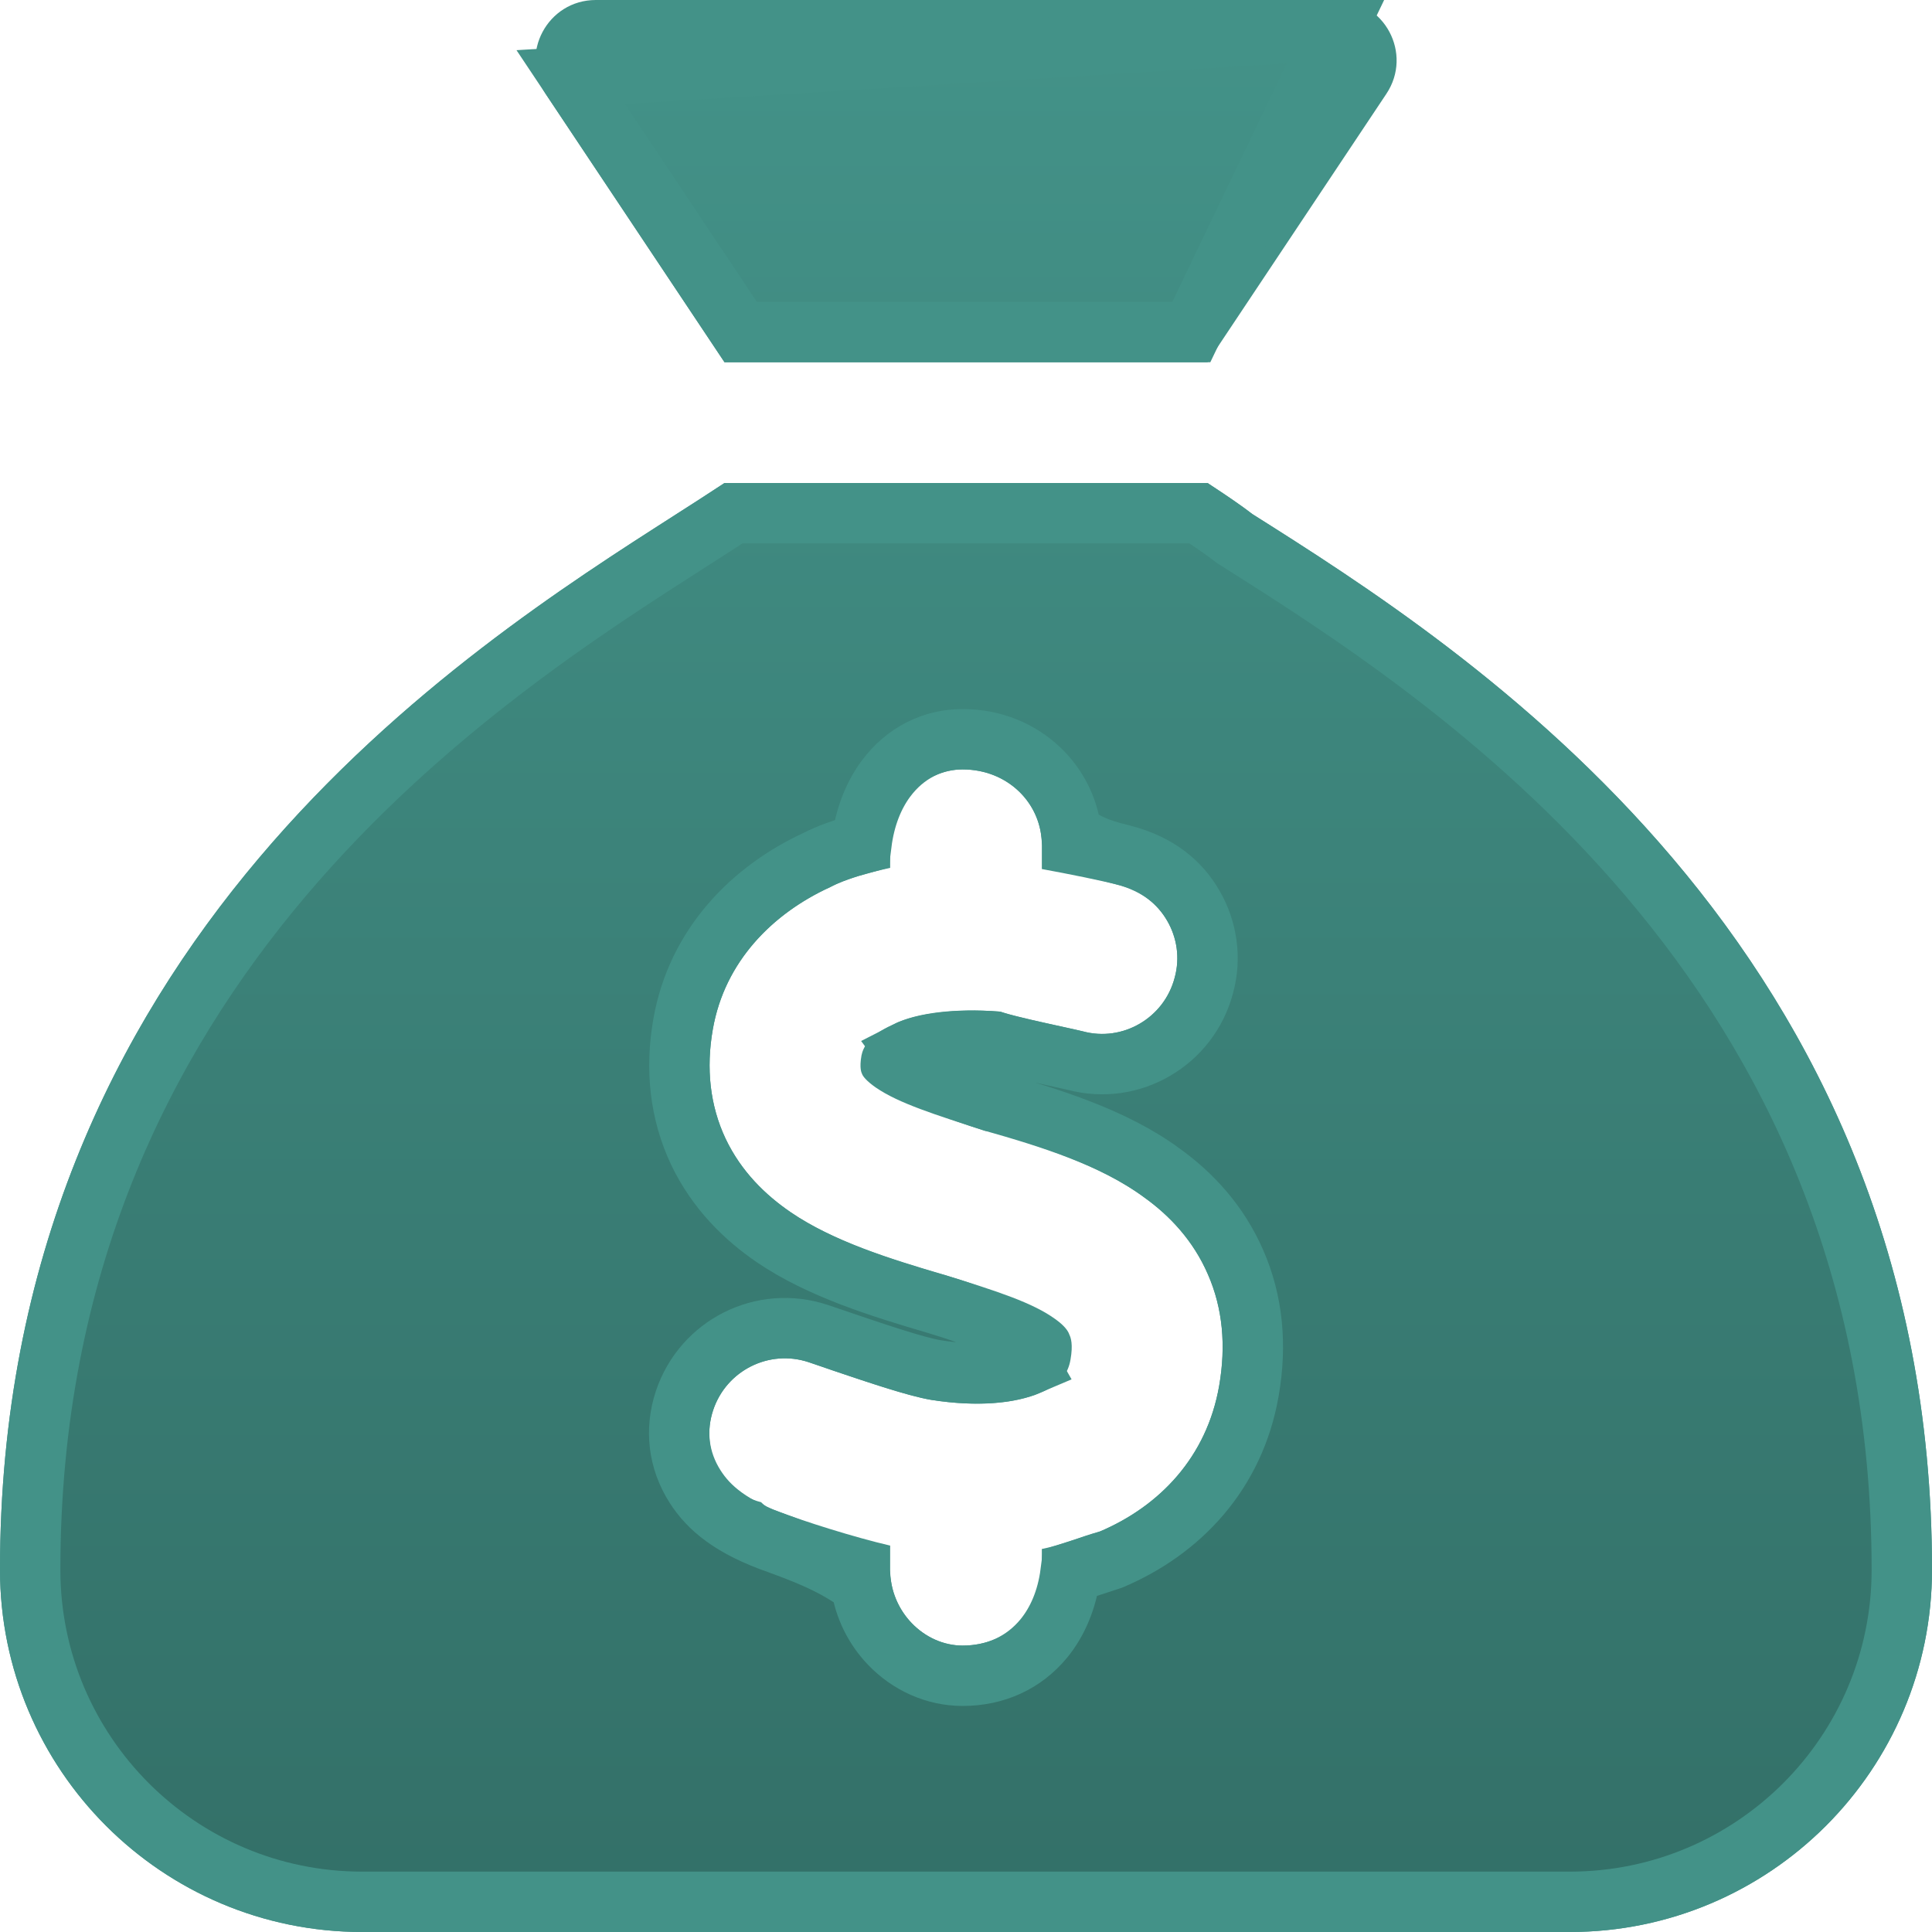
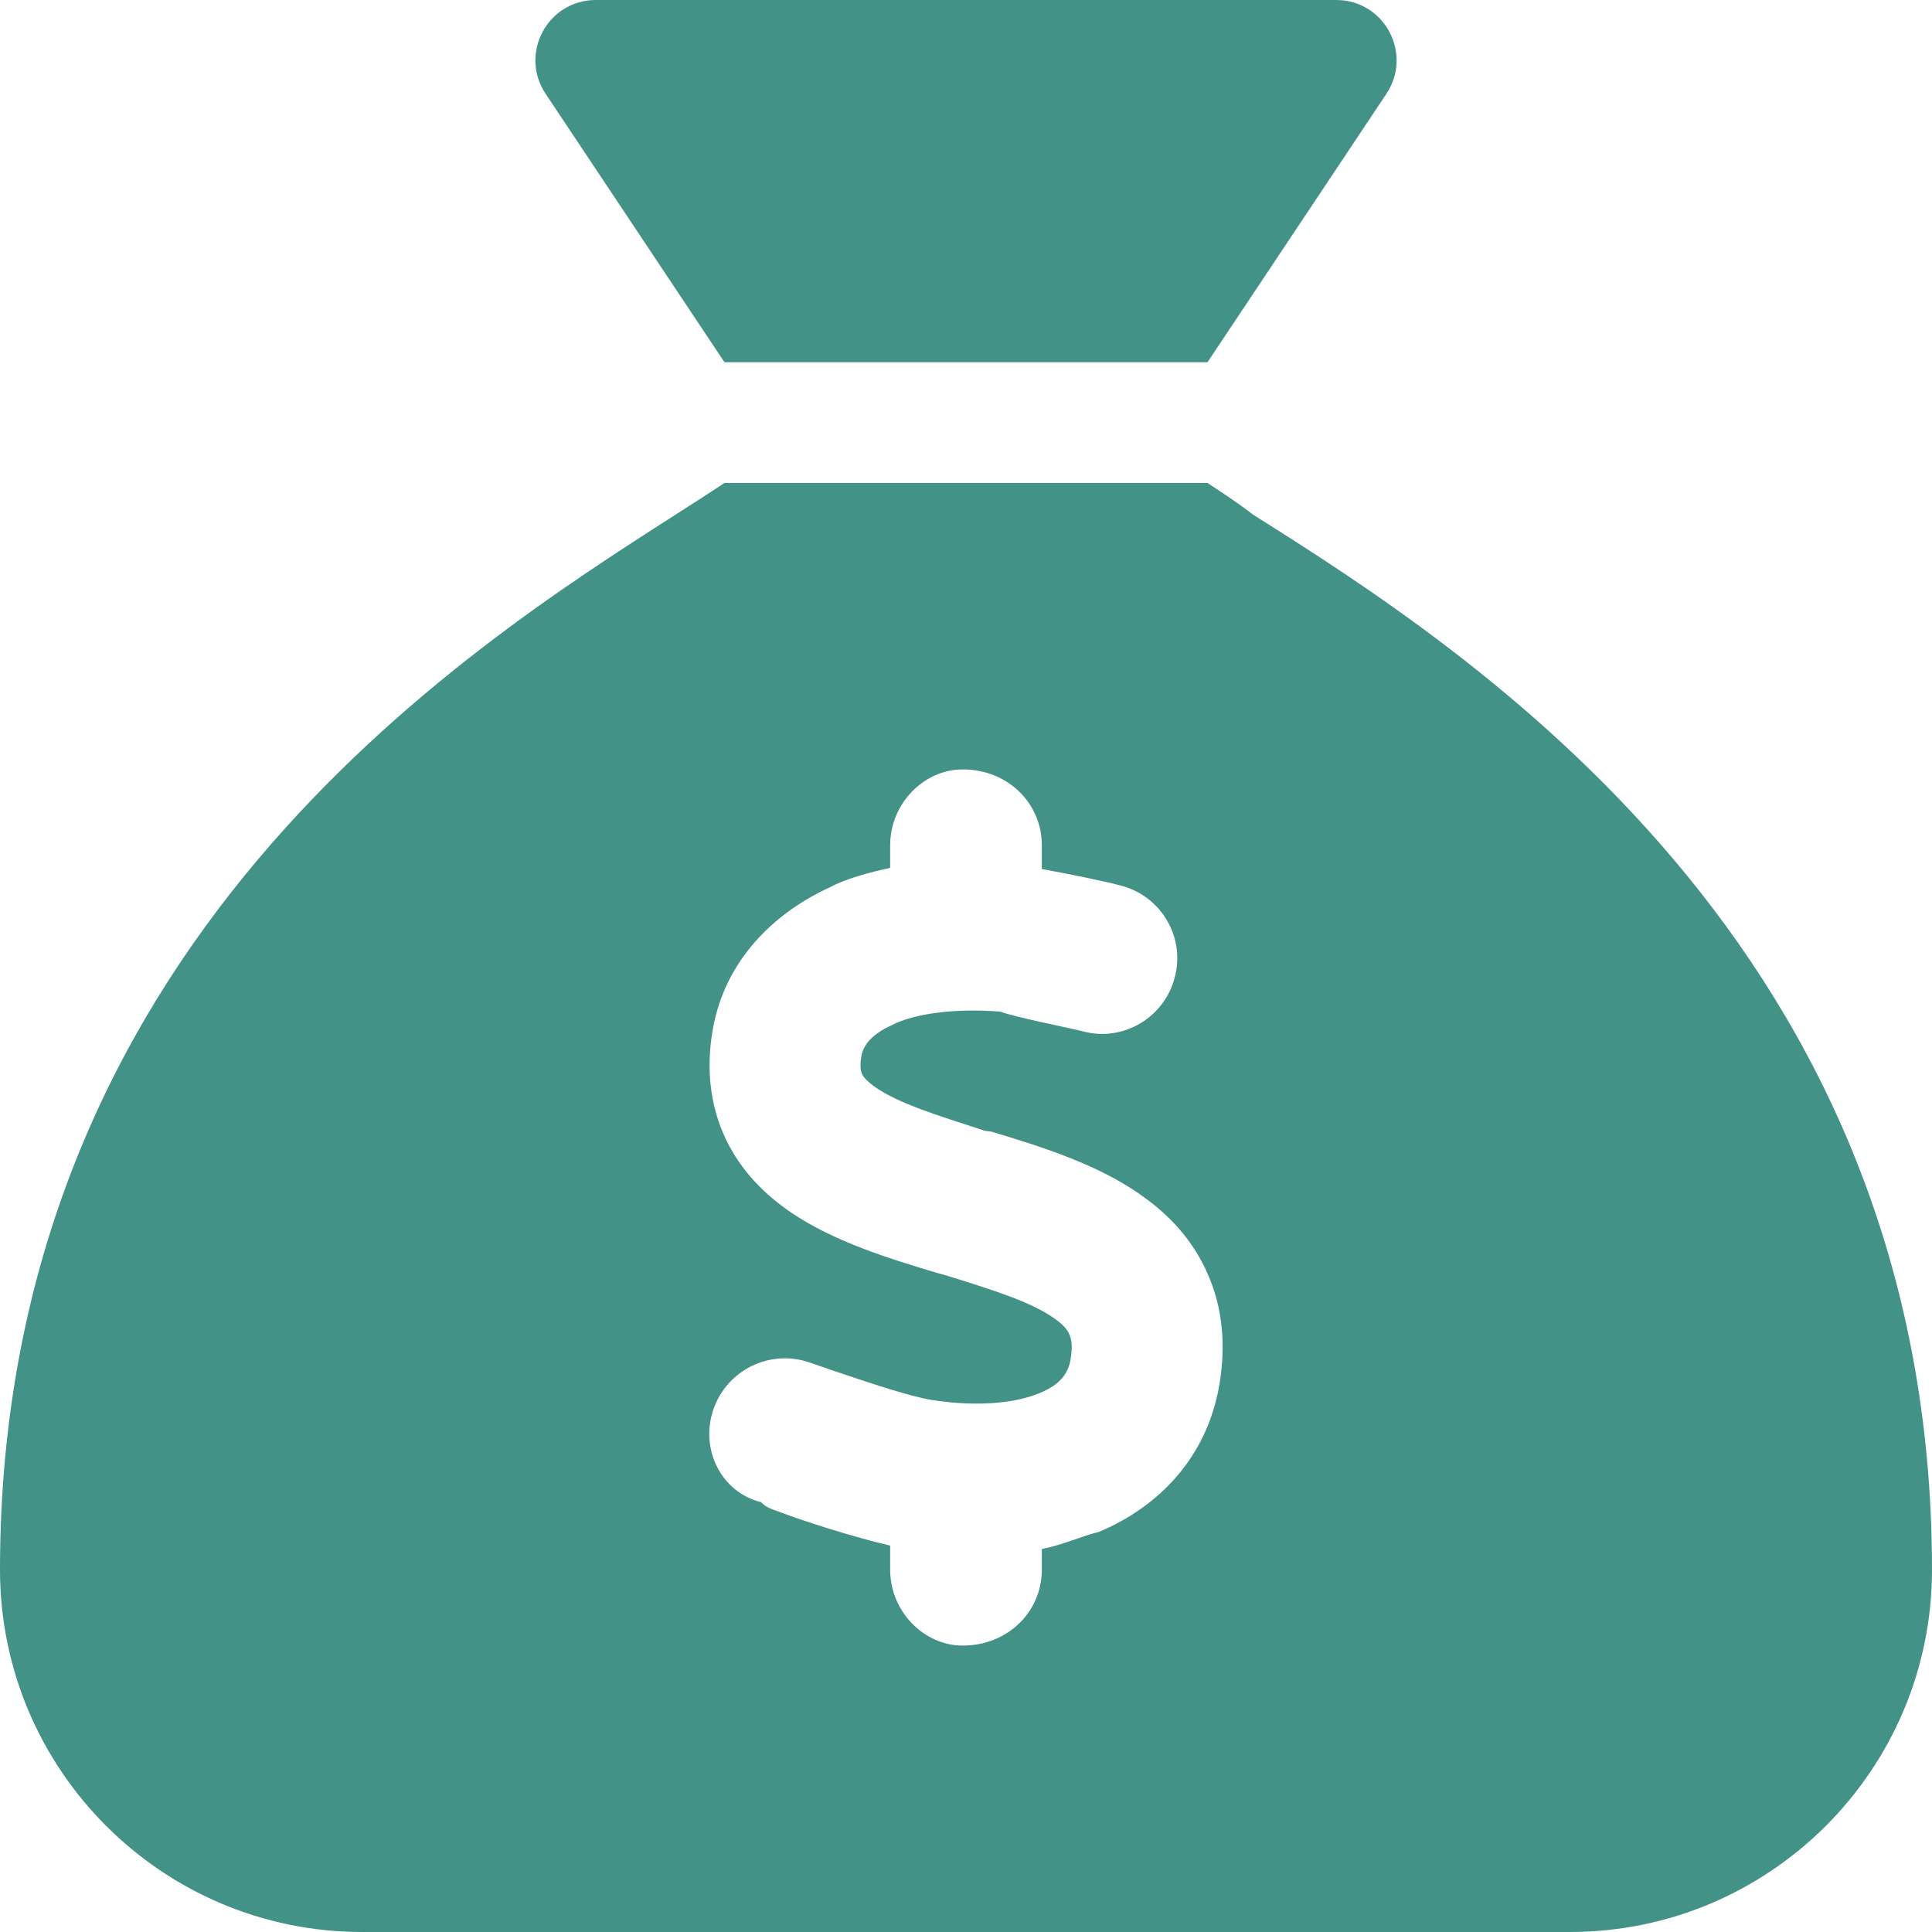
<svg xmlns="http://www.w3.org/2000/svg" xmlns:xlink="http://www.w3.org/1999/xlink" width="32px" height="32px" viewBox="0 0 32 32" version="1.1">
  <title>sack-dollar</title>
  <defs>
    <linearGradient x1="50%" y1="0%" x2="50%" y2="100%" id="linearGradient-1">
      <stop stop-color="#439288" offset="0%" />
      <stop stop-color="#337068" offset="100%" />
    </linearGradient>
    <linearGradient x1="50%" y1="0%" x2="50%" y2="100%" id="linearGradient-2">
      <stop stop-color="#439288" offset="0%" />
      <stop stop-color="#439288" offset="100%" />
    </linearGradient>
    <path d="M20,6 L12,6 L9.038,1.555 C8.594,0.89 9.069,0 9.869,0 L22.131,0 C22.931,0 23.406,0.89 22.962,1.555 L20,6 Z M12,8 L20,8 C20.237,8.156 20.506,8.331 20.756,8.525 C24.356,10.794 32,15.681 32,26 C32,29.312 29.312,32 26,32 L6,32 C2.686,32 0,29.312 0,26 C0,15.681 7.644,10.794 11.188,8.525 C11.494,8.331 11.762,8.156 12,8 Z M17.256,14 C17.256,13.306 16.694,12.744 15.944,12.744 C15.306,12.744 14.744,13.306 14.744,14 L14.744,14.375 C14.394,14.45 14.006,14.556 13.75,14.694 C12.819,15.119 12.006,15.906 11.806,17.05 C11.694,17.688 11.756,18.306 12.019,18.862 C12.281,19.413 12.688,19.8 13.1,20.081 C13.825,20.575 14.781,20.862 15.512,21.081 L15.65,21.119 C16.525,21.388 17.112,21.581 17.481,21.85 C17.638,21.962 17.694,22.05 17.712,22.106 C17.737,22.156 17.775,22.269 17.731,22.519 C17.694,22.737 17.575,22.925 17.231,23.069 C16.85,23.231 16.231,23.312 15.431,23.188 C15.056,23.125 14.387,22.9 13.794,22.7 C13.656,22.65 13.519,22.606 13.394,22.562 C12.738,22.344 12.031,22.7 11.812,23.356 C11.594,24.013 11.95,24.719 12.606,24.881 C12.681,24.962 12.775,24.994 12.881,25.031 C13.319,25.2 14.15,25.462 14.744,25.6 L14.744,26 C14.744,26.694 15.306,27.256 15.944,27.256 C16.694,27.256 17.256,26.694 17.256,26 L17.256,25.656 C17.587,25.594 17.913,25.444 18.212,25.369 C19.2,24.95 19.987,24.138 20.194,22.95 C20.306,22.3 20.256,21.675 20.006,21.106 C19.763,20.544 19.369,20.131 18.95,19.831 C18.194,19.275 17.181,18.975 16.425,18.744 L16.319,18.731 C15.488,18.462 14.887,18.275 14.506,18.013 C14.344,17.9 14.294,17.825 14.281,17.794 C14.269,17.769 14.231,17.694 14.269,17.481 C14.294,17.356 14.387,17.15 14.781,16.975 C15.131,16.794 15.806,16.694 16.569,16.756 C16.844,16.856 17.688,17.019 17.931,17.081 C18.594,17.263 19.281,16.862 19.456,16.194 C19.638,15.531 19.237,14.844 18.569,14.669 C18.294,14.594 17.669,14.469 17.256,14.394 L17.256,14 Z" id="path-3" />
  </defs>
  <g id="Website" stroke="none" stroke-width="1" fill="none" fill-rule="evenodd">
    <g id="1.0---LandingPage" transform="translate(-1158, -3530)" fill-rule="nonzero">
      <g id="Group-11" transform="translate(124, 3464)">
        <g id="Group-12" transform="translate(968, 0)">
          <g id="Shape" transform="translate(66, 66)">
            <use fill="#439288" xlink:href="#path-3" />
-             <path stroke="url(#linearGradient-2)" stroke-width="1" d="M19.85,8.5 C20.06,8.639 20.261,8.774 20.45,8.92 C24.003,11.162 31.5,15.913 31.5,26 C31.5,27.518 30.884,28.893 29.889,29.889 C28.893,30.884 27.518,31.5 26,31.5 L6,31.5 C4.481,31.5 3.106,30.884 2.111,29.889 C1.116,28.893 0.5,27.518 0.5,26 C0.5,15.918 7.99,11.166 11.449,8.952 C11.71,8.786 11.941,8.636 12.149,8.5 L19.85,8.5 Z M15.944,12.244 C15.456,12.244 14.994,12.463 14.668,12.906 C14.472,13.173 14.324,13.529 14.268,13.975 C13.995,14.049 13.73,14.14 13.53,14.244 C12.46,14.737 11.543,15.653 11.314,16.964 C11.183,17.707 11.261,18.428 11.567,19.076 C11.872,19.715 12.34,20.168 12.818,20.494 C13.584,21.016 14.59,21.328 15.509,21.598 C16.178,21.804 16.664,21.948 17.038,22.607 C16.711,22.747 16.184,22.799 15.508,22.693 C15.153,22.634 14.51,22.414 13.555,22.089 C13.093,21.935 12.616,21.983 12.215,22.184 C11.815,22.385 11.491,22.739 11.338,23.198 C11.177,23.683 11.235,24.187 11.513,24.622 C11.737,24.974 12.109,25.298 12.9,25.572 C13.263,25.707 13.813,25.902 14.261,26.248 C14.315,26.627 14.488,26.967 14.737,27.227 C15.052,27.557 15.486,27.756 15.944,27.756 C16.489,27.756 16.959,27.539 17.29,27.137 C17.511,26.866 17.673,26.504 17.732,26.048 C17.881,26.002 18.078,25.938 18.408,25.829 C19.548,25.346 20.449,24.403 20.686,23.036 C20.817,22.283 20.753,21.562 20.464,20.905 C20.182,20.255 19.728,19.773 19.241,19.425 C18.447,18.84 17.381,18.512 16.439,18.245 C15.841,18.051 15.371,17.912 15.011,17.419 C15.3,17.27 15.851,17.206 16.47,17.25 C16.693,17.319 17.129,17.416 17.811,17.567 C18.273,17.69 18.743,17.613 19.128,17.388 C19.515,17.163 19.817,16.789 19.94,16.32 C20.066,15.86 19.99,15.386 19.763,14.997 C19.544,14.62 19.187,14.314 18.611,14.163 C18.399,14.108 18.03,14.029 17.743,13.78 C17.692,13.377 17.504,13.016 17.221,12.745 C16.9,12.438 16.455,12.244 15.944,12.244 Z M22.131,0.5 L19.732,5.5 L12.268,5.5 L9.453,1.277 L22.131,0.5 Z" stroke-linejoin="square" fill="url(#linearGradient-1)" fill-rule="evenodd" />
          </g>
        </g>
      </g>
    </g>
  </g>
</svg>